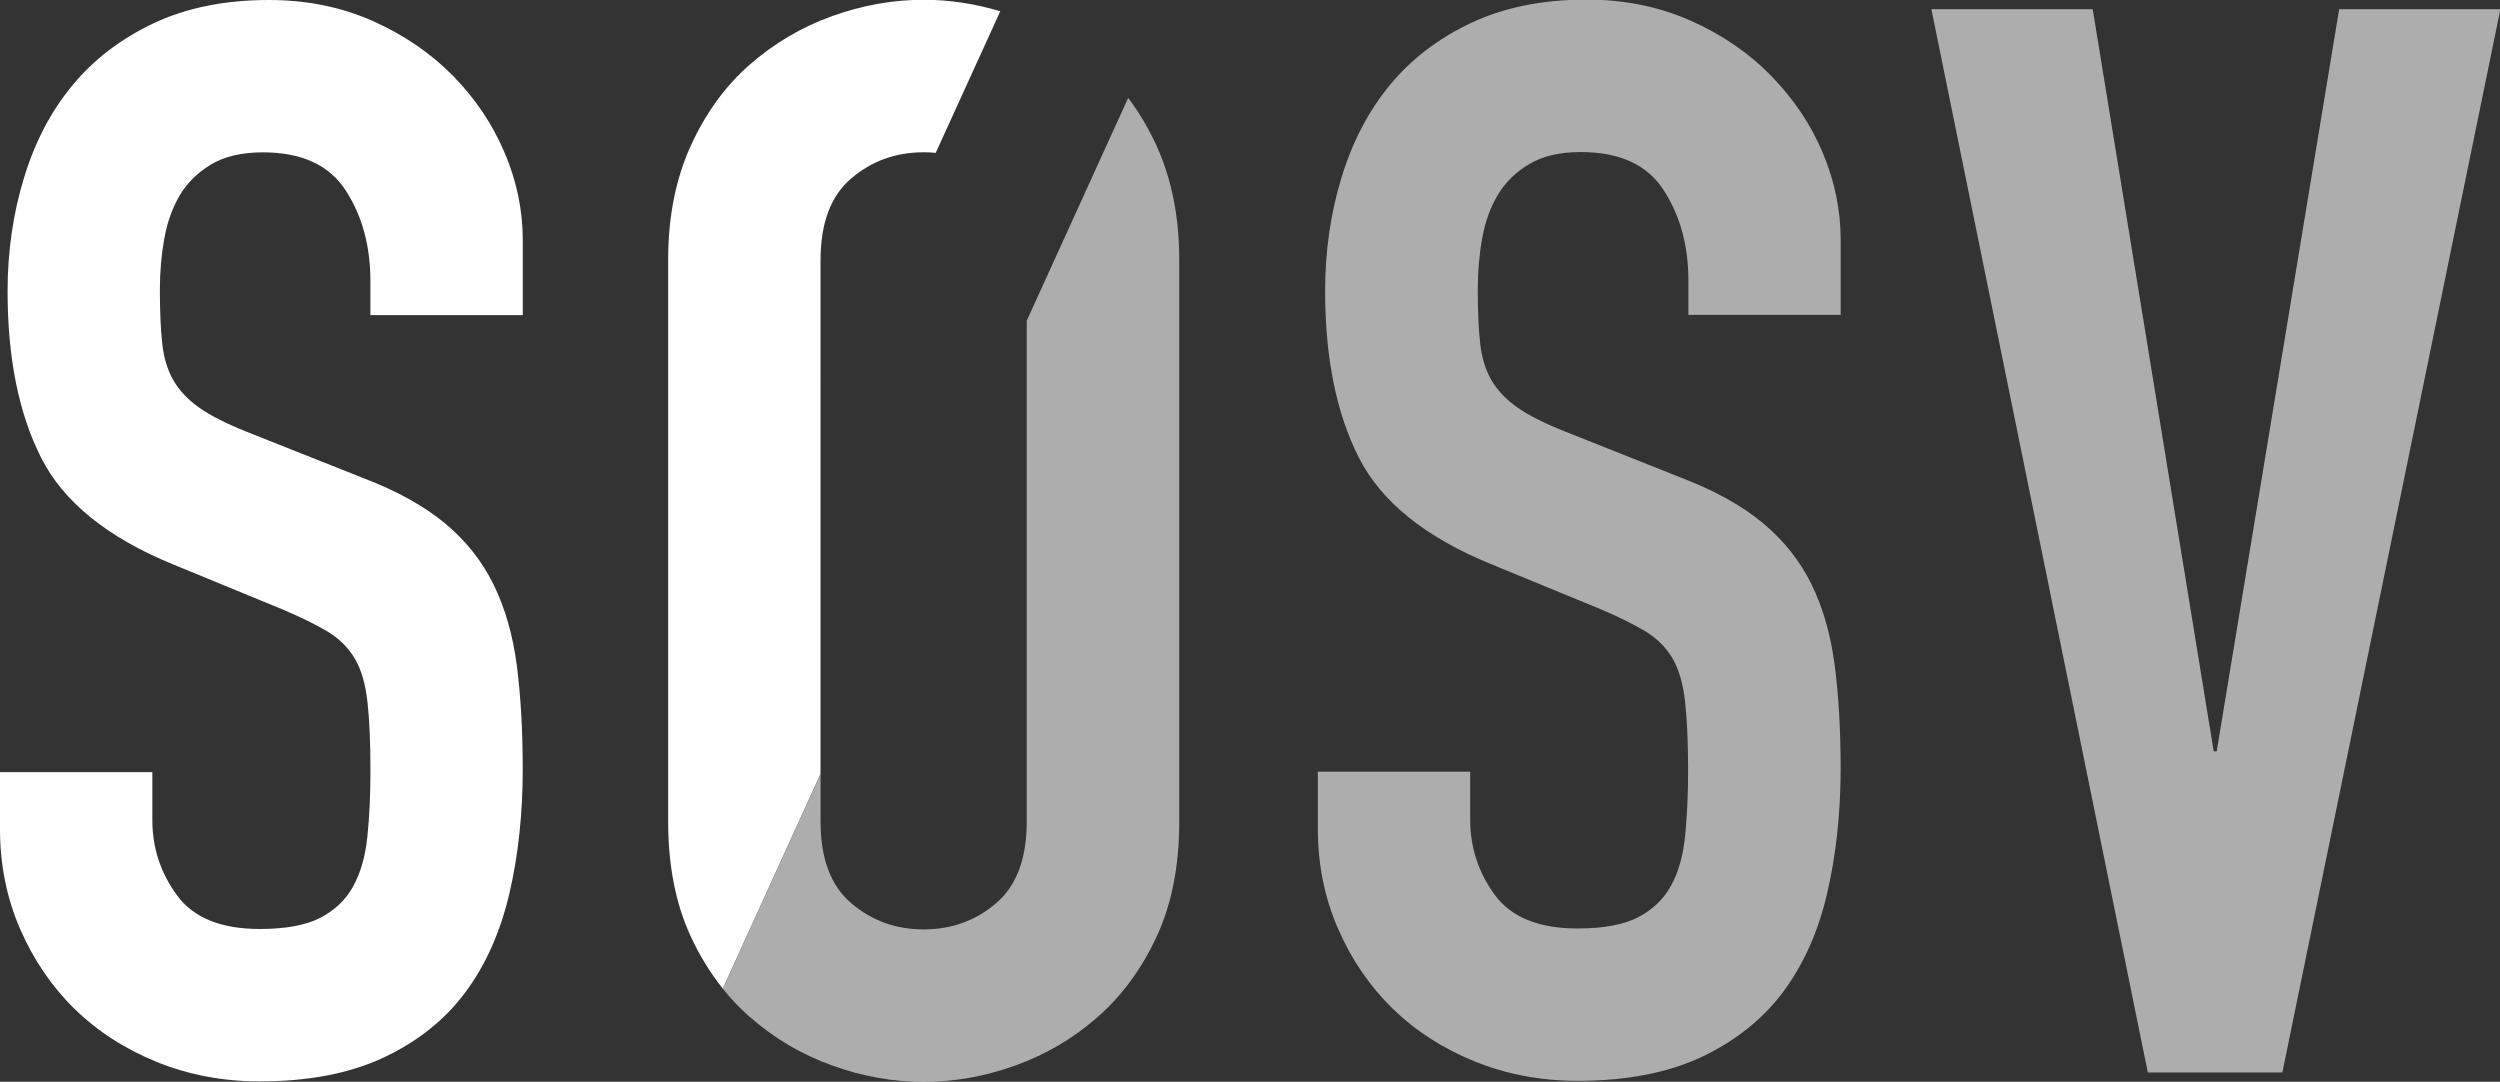
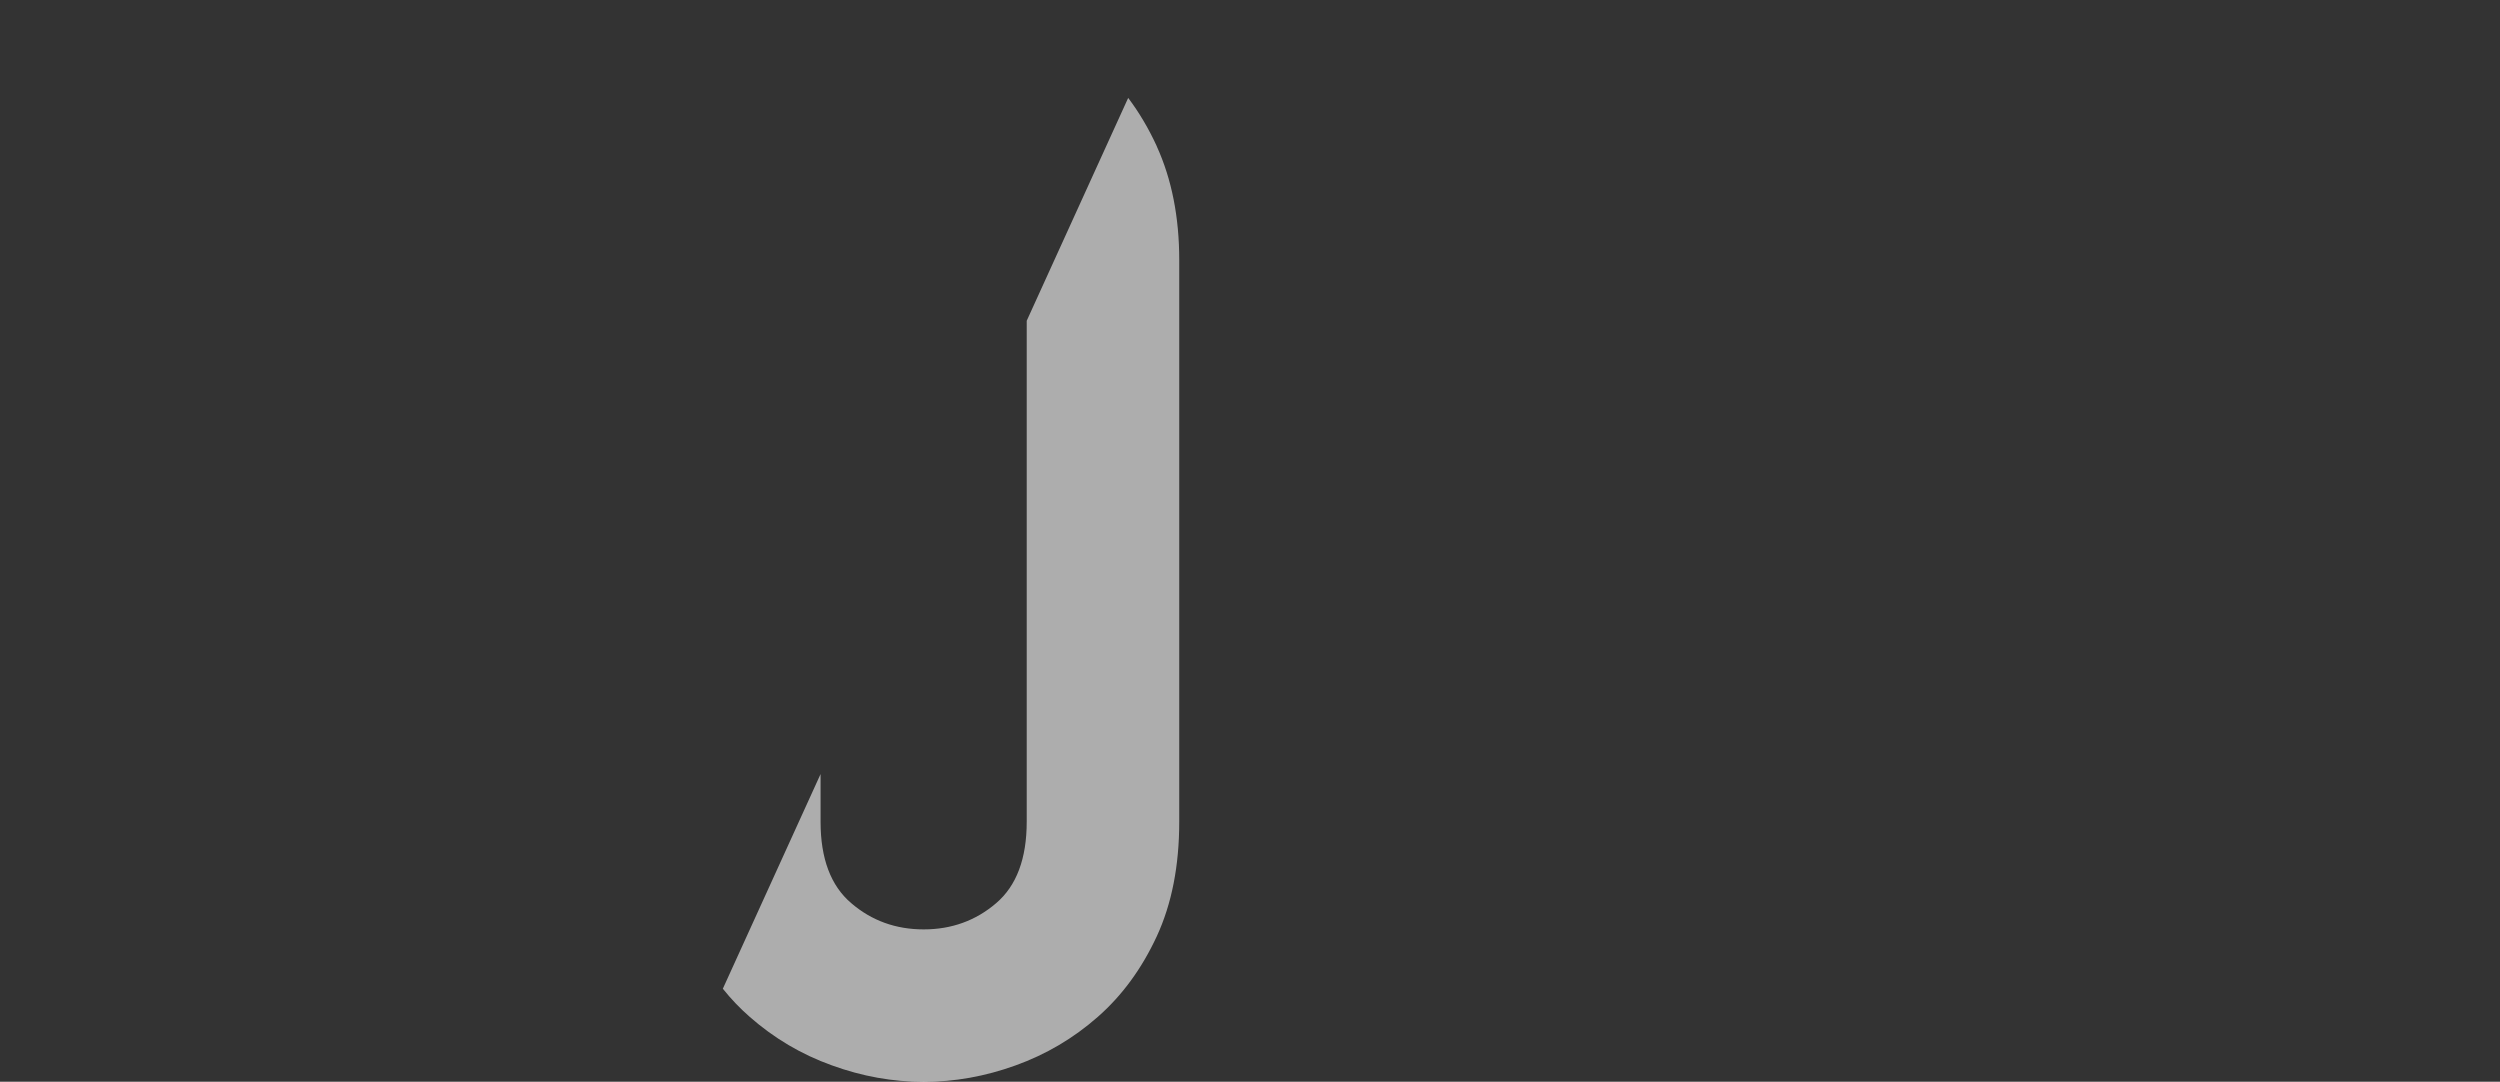
<svg xmlns="http://www.w3.org/2000/svg" xmlns:xlink="http://www.w3.org/1999/xlink" width="434.88" height="188.168">
  <rect width="100%" height="100%" fill="#333333" stroke="none" />
  <defs>
-     <path id="a" d="M0-.05h434.88v189H0z" />
-   </defs>
+     </defs>
  <clipPath id="b">
    <use xlink:href="#a" overflow="visible" />
  </clipPath>
-   <path fill="#fff" d="M320.2 54.77h-26.5V48.8c0-6.07-1.44-11.3-4.3-15.72-2.85-4.42-7.66-6.63-14.42-6.63-3.63 0-6.62.7-8.96 2.08-2.34 1.4-4.15 3.16-5.45 5.33-1.3 2.16-2.2 4.67-2.73 7.53-.52 2.85-.78 5.84-.78 8.95 0 3.64.13 6.72.4 9.23.25 2.5.9 4.67 1.94 6.5 1.04 1.8 2.55 3.4 4.54 4.8 2 1.4 4.72 2.77 8.2 4.15l20.25 8.06c5.88 2.24 10.64 4.88 14.28 7.92 3.64 3.03 6.45 6.58 8.44 10.64 2 4.07 3.34 8.75 4.03 14.03.7 5.28 1.04 11.3 1.04 18.05 0 7.8-.8 15.03-2.35 21.7s-4.12 12.38-7.66 17.14c-3.56 4.75-8.3 8.52-14.17 11.3-5.9 2.76-13.08 4.15-21.57 4.15-6.4 0-12.38-1.13-17.92-3.38-5.55-2.25-10.3-5.33-14.3-9.22-3.97-3.9-7.14-8.53-9.47-13.9-2.34-5.37-3.5-11.17-3.5-17.4v-9.88h26.5v8.3c0 4.86 1.42 9.23 4.28 13.13 2.85 3.9 7.66 5.85 14.4 5.85 4.52 0 8.02-.65 10.54-1.95 2.5-1.3 4.4-3.12 5.7-5.46 1.3-2.34 2.12-5.23 2.47-8.7.35-3.46.52-7.27.52-11.43 0-4.84-.18-8.83-.53-11.94-.35-3.12-1.08-5.63-2.2-7.54-1.13-1.9-2.7-3.46-4.7-4.67-1.98-1.2-4.62-2.5-7.9-3.9l-18.97-7.8c-11.44-4.67-19.1-10.86-23-18.57-3.9-7.7-5.84-17.36-5.84-28.97 0-6.9.95-13.5 2.86-19.73 1.9-6.23 4.72-11.6 8.44-16.1 3.72-4.5 8.44-8.1 14.16-10.8 5.7-2.67 12.38-4.02 20-4.02 6.58 0 12.6 1.22 18.06 3.64C299.53 6 304.2 9.2 308.1 13.2c3.9 4 6.9 8.44 8.97 13.38 2.08 4.94 3.12 10 3.12 15.2v13zm0 0M397.02 186.56h-23.4L335.97 1.6h28.06l21.05 129.1h.52L406.9 1.6h28.05l-37.93 184.96zm0 0" opacity=".6" clip-path="url(#b)" />
  <path fill="#fff" d="M201.23 25.45c-1.42-3.1-3.08-5.9-4.98-8.42L178.6 55.8v87.14c0 6.42-1.77 11.14-5.32 14.17-3.55 3.04-7.75 4.56-12.6 4.56-4.86 0-9.06-1.52-12.6-4.56-3.56-3.02-5.34-7.75-5.34-14.16v-8.3l-17 37.34c1.42 1.78 2.97 3.4 4.66 4.88 4.24 3.73 9 6.55 14.3 8.45 5.28 1.92 10.6 2.87 15.98 2.87 5.37 0 10.7-.95 15.98-2.86 5.28-1.9 10.05-4.7 14.3-8.44 4.24-3.72 7.66-8.4 10.27-14.03 2.6-5.63 3.9-12.26 3.9-19.9V45.22c0-7.44-1.3-14.03-3.9-19.75" opacity=".6" />
-   <path fill="#fff" d="M90.93 54.82h-26.5v-5.98c0-6.06-1.43-11.3-4.3-15.72-2.84-4.4-7.65-6.62-14.4-6.62-3.64 0-6.63.7-8.97 2.08-2.33 1.4-4.15 3.16-5.45 5.33-1.3 2.17-2.2 4.68-2.72 7.54-.52 2.86-.78 5.85-.78 8.96 0 3.64.13 6.72.4 9.23.25 2.5.9 4.67 1.94 6.5 1.04 1.8 2.55 3.4 4.54 4.8 2 1.4 4.72 2.77 8.2 4.16l20.25 8.04c5.9 2.25 10.66 4.9 14.3 7.92 3.63 3.03 6.44 6.58 8.43 10.65 2 4.08 3.34 8.76 4.03 14.04.68 5.3 1.03 11.3 1.03 18.06 0 7.8-.78 15.03-2.34 21.7-1.57 6.66-4.12 12.38-7.67 17.14-3.55 4.77-8.27 8.53-14.16 11.3-5.9 2.77-13.08 4.16-21.57 4.16-6.4 0-12.38-1.13-17.92-3.38s-10.3-5.33-14.3-9.23c-3.98-3.9-7.13-8.53-9.47-13.9-2.33-5.37-3.5-11.17-3.5-17.4v-9.88h26.5v8.3c0 4.86 1.43 9.23 4.3 13.13 2.84 3.9 7.65 5.85 14.4 5.85 4.5 0 8.02-.65 10.53-1.95 2.5-1.3 4.42-3.12 5.7-5.46 1.3-2.35 2.13-5.24 2.48-8.7.36-3.47.53-7.3.53-11.44 0-4.85-.17-8.84-.52-11.95-.34-3.1-1.07-5.62-2.2-7.53-1.13-1.9-2.68-3.46-4.67-4.67-2-1.2-4.64-2.5-7.93-3.9l-18.96-7.8c-11.43-4.67-19.1-10.86-23-18.57-3.9-7.7-5.84-17.36-5.84-28.97 0-6.92.95-13.5 2.86-19.74 1.9-6.24 4.7-11.6 8.44-16.1 3.72-4.5 8.44-8.1 14.16-10.8C32.48 1.35 39.14 0 46.76 0c6.58 0 12.6 1.22 18.06 3.64 5.46 2.43 10.13 5.63 14.03 9.6 3.9 4 6.88 8.46 8.96 13.4 2.1 4.93 3.13 10 3.13 15.2V54.8zm0 0M142.74 45.2c0-6.4 1.78-11.13 5.33-14.16 3.55-3.03 7.75-4.55 12.6-4.55.7 0 1.43.03 2.1.1L174 1.96c-4.42-1.32-8.86-2-13.32-2-5.38 0-10.7.96-16 2.87-5.28 1.9-10.04 4.72-14.3 8.45-4.23 3.7-7.65 8.43-10.25 14.15-2.6 5.72-3.9 12.3-3.9 19.76v97.74c0 7.63 1.3 14.26 3.9 19.9 1.56 3.4 3.44 6.43 5.6 9.14l17-37.35V45.2zm0 0" />
</svg>